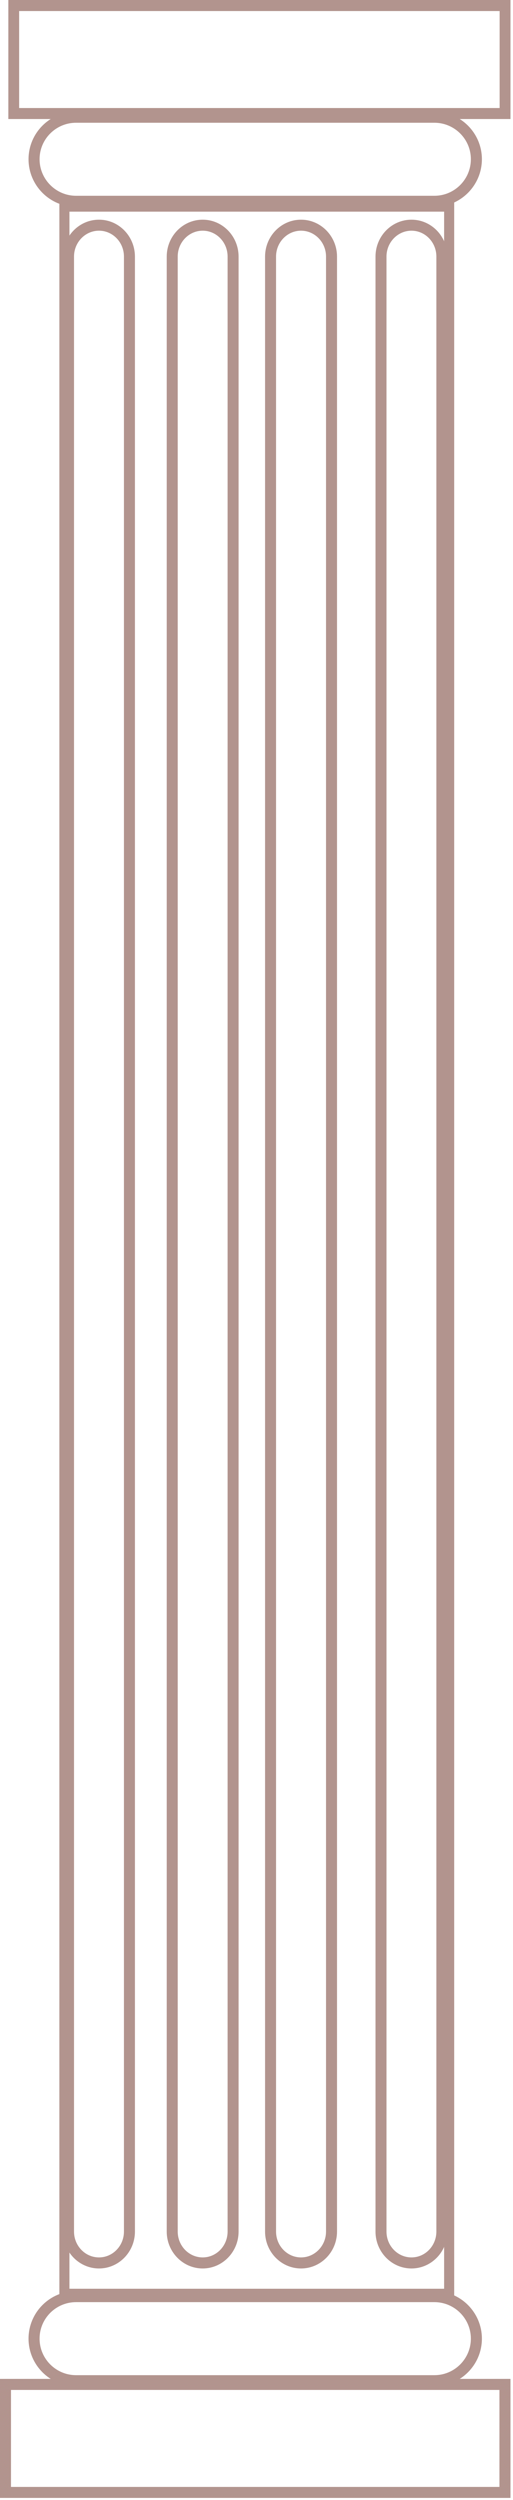
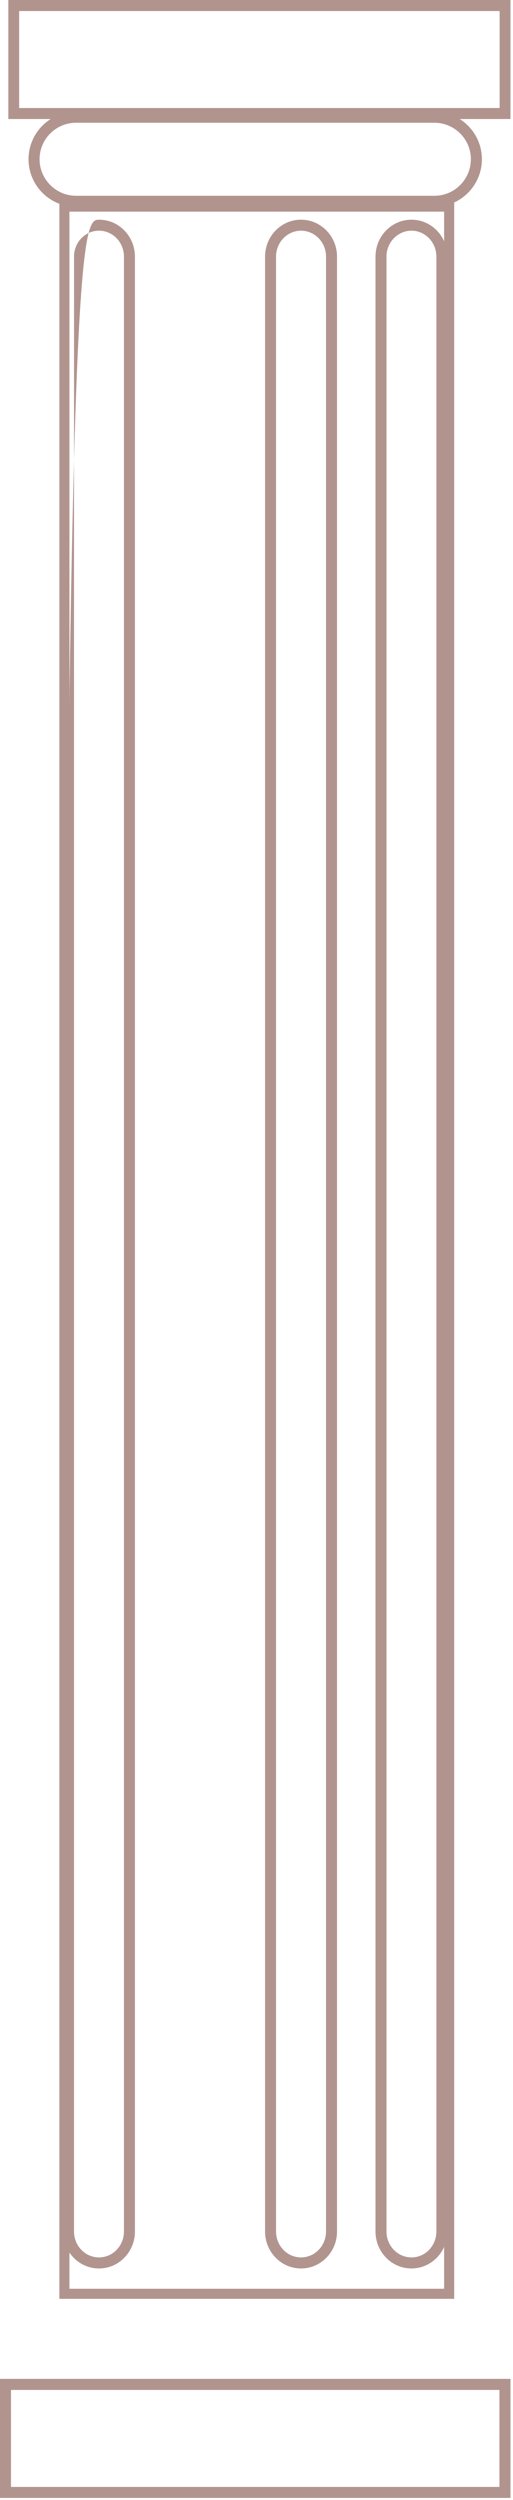
<svg xmlns="http://www.w3.org/2000/svg" width="112" height="545" viewBox="0 0 112 545" fill="none">
  <path d="M111.45 25.95H1.82V0H111.45V25.95ZM4.18 23.55H109.08V2.41H4.18V23.55Z" fill="#B2948E" />
-   <path d="M21.61 494.52C17.28 494.52 13.76 490.91 13.76 486.48V55.94C13.76 51.5 17.28 47.89 21.61 47.89C25.94 47.89 29.46 51.5 29.46 55.94V486.48C29.46 490.91 25.94 494.52 21.61 494.52ZM21.61 50.29C18.6 50.29 16.16 52.83 16.16 55.93V486.47C16.16 489.58 18.6 492.11 21.61 492.11C24.62 492.11 27.06 489.58 27.06 486.47V55.93C27.06 52.82 24.62 50.29 21.61 50.29Z" fill="#B2948E" />
-   <path d="M44.25 494.52C39.92 494.52 36.4 490.91 36.4 486.48V55.94C36.4 51.5 39.92 47.89 44.25 47.89C48.58 47.89 52.09 51.5 52.09 55.94V486.48C52.09 490.91 48.57 494.52 44.25 494.52ZM44.25 50.29C41.24 50.29 38.8 52.83 38.8 55.93V486.47C38.8 489.58 41.24 492.11 44.25 492.11C47.26 492.11 49.69 489.58 49.69 486.47V55.93C49.69 52.82 47.26 50.29 44.25 50.29Z" fill="#B2948E" />
+   <path d="M21.61 494.52C17.28 494.52 13.76 490.91 13.76 486.48C13.76 51.5 17.28 47.89 21.61 47.89C25.94 47.89 29.46 51.5 29.46 55.94V486.48C29.46 490.91 25.94 494.52 21.61 494.52ZM21.61 50.29C18.6 50.29 16.16 52.83 16.16 55.93V486.47C16.16 489.58 18.6 492.11 21.61 492.11C24.62 492.11 27.06 489.58 27.06 486.47V55.93C27.06 52.82 24.62 50.29 21.61 50.29Z" fill="#B2948E" />
  <path d="M65.719 494.52C61.389 494.52 57.869 490.91 57.869 486.48V55.94C57.869 51.5 61.389 47.89 65.719 47.89C70.049 47.89 73.579 51.5 73.579 55.94V486.48C73.579 490.91 70.059 494.52 65.719 494.52ZM65.719 50.29C62.709 50.29 60.269 52.83 60.269 55.93V486.47C60.269 489.58 62.709 492.11 65.719 492.11C68.729 492.11 71.179 489.58 71.179 486.47V55.93C71.179 52.82 68.729 50.29 65.719 50.29Z" fill="#B2948E" />
  <path d="M89.831 494.52C85.501 494.52 81.981 490.91 81.981 486.48V55.94C81.981 51.5 85.501 47.89 89.831 47.89C94.161 47.89 97.671 51.5 97.671 55.94V486.48C97.671 490.91 94.161 494.52 89.831 494.52ZM89.831 50.29C86.831 50.29 84.38 52.83 84.38 55.93V486.47C84.38 489.58 86.821 492.11 89.831 492.11C92.841 492.11 95.27 489.58 95.27 486.47V55.93C95.27 52.82 92.831 50.29 89.831 50.29Z" fill="#B2948E" />
  <path d="M94.841 45.09H16.601C10.88 45.09 6.23 40.43 6.23 34.71C6.23 28.99 10.88 24.35 16.601 24.35H94.841C100.56 24.35 105.211 29 105.211 34.71C105.211 40.42 100.56 45.09 94.841 45.09ZM16.601 26.76C12.21 26.76 8.64 30.33 8.64 34.71C8.64 39.09 12.22 42.68 16.601 42.68H94.841C99.231 42.68 102.801 39.1 102.801 34.71C102.801 30.32 99.221 26.76 94.841 26.76H16.601Z" fill="#B2948E" />
  <path d="M111.45 544.54H0V518.59H111.45V544.54ZM2.4 542.14H109.04V521H2.4V542.14Z" fill="#B2948E" />
-   <path d="M94.841 520.19H16.601C10.88 520.19 6.23 515.54 6.23 509.82C6.23 504.1 10.88 499.45 16.601 499.45H94.841C100.56 499.45 105.211 504.1 105.211 509.82C105.211 515.54 100.56 520.19 94.841 520.19ZM16.601 501.86C12.21 501.86 8.64 505.43 8.64 509.82C8.64 514.21 12.22 517.78 16.601 517.78H94.841C99.231 517.78 102.801 514.21 102.801 509.82C102.801 505.43 99.221 501.86 94.841 501.86H16.601Z" fill="#B2948E" />
  <path d="M99.161 501.14H12.961V43.94H99.161V501.14ZM15.161 498.94H96.961V46.14H15.161V498.94Z" fill="#B2948E" />
</svg>